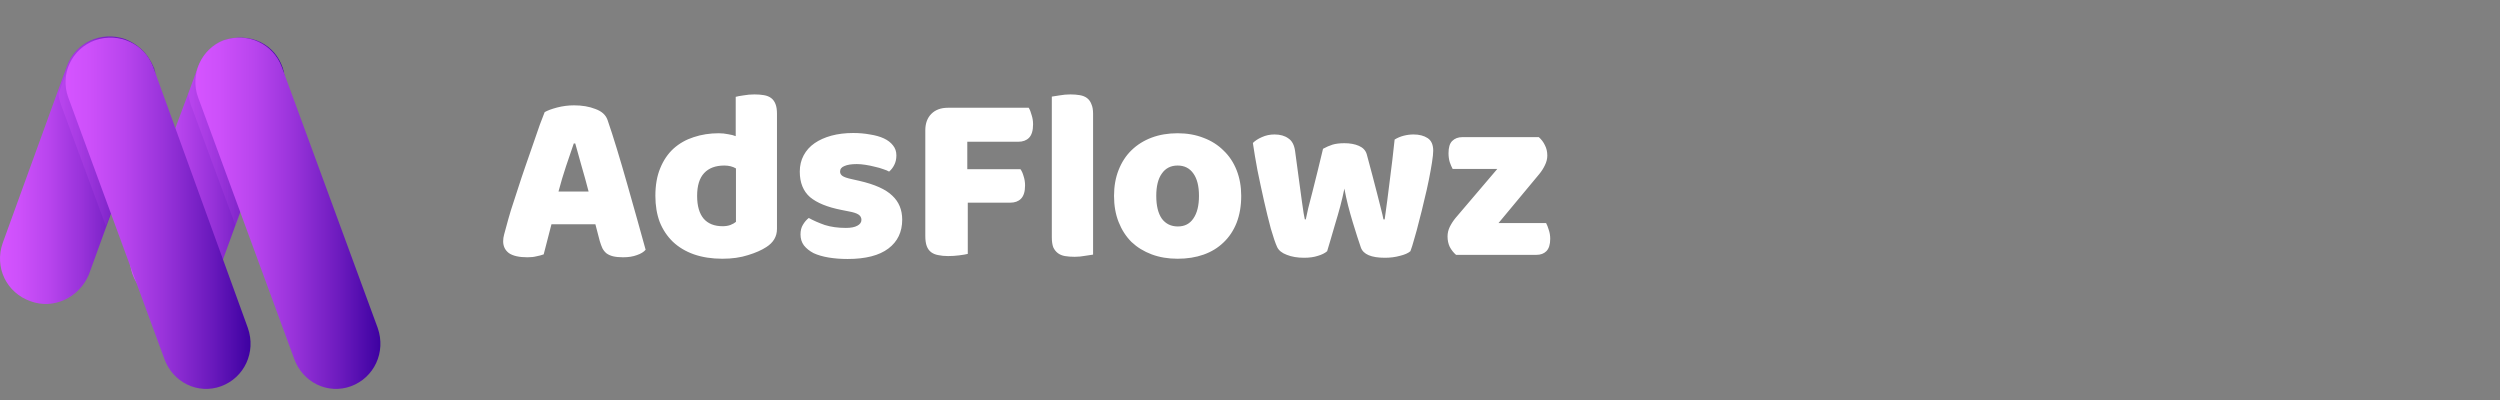
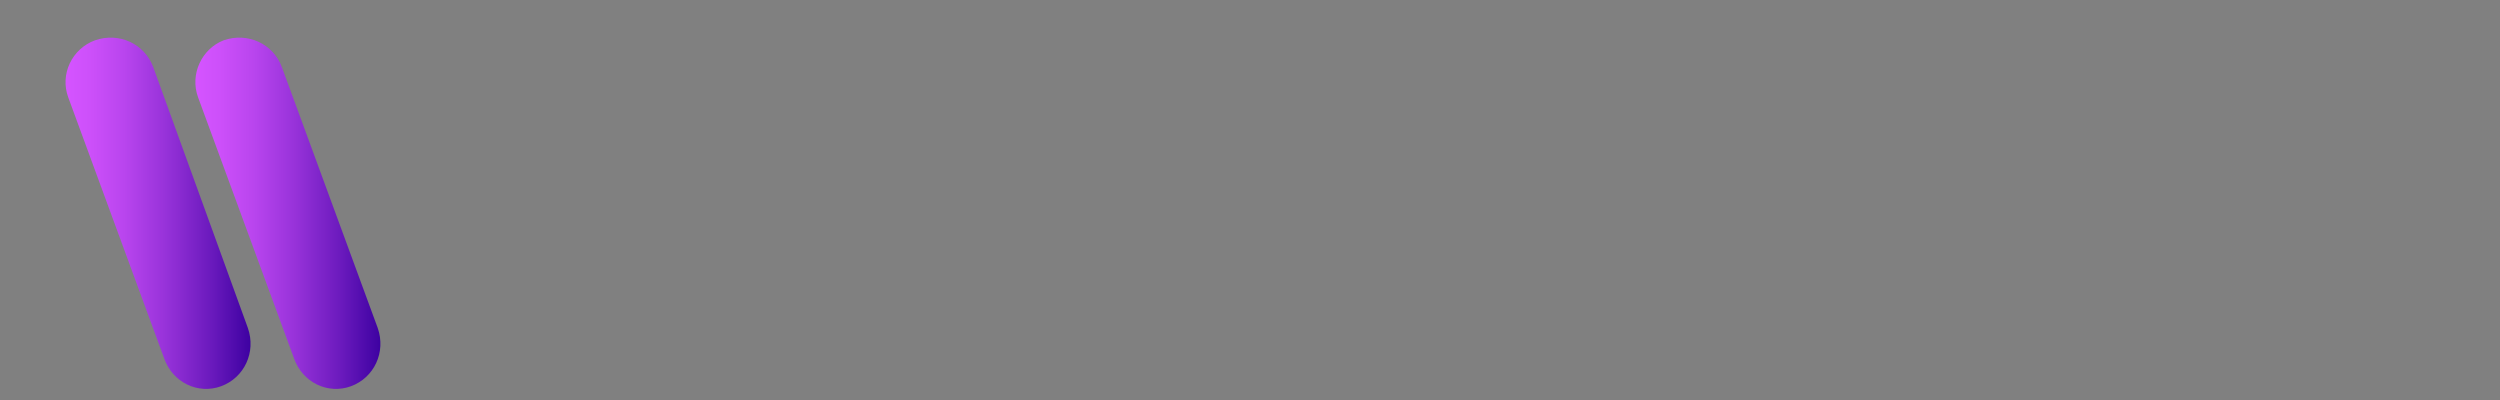
<svg xmlns="http://www.w3.org/2000/svg" width="206" height="33" viewBox="0 0 206 33" fill="none">
  <rect x="0" y="0" width="206" height="33" fill="#808080" stroke="none" />
-   <path d="M44.88 9.24C45.107 9.107 45.447 8.98 45.9 8.86C46.367 8.74 46.833 8.68 47.3 8.68C47.967 8.68 48.553 8.78 49.06 8.98C49.58 9.167 49.913 9.467 50.06 9.88C50.3 10.573 50.56 11.38 50.84 12.3C51.12 13.22 51.4 14.173 51.68 15.16C51.96 16.133 52.233 17.1 52.5 18.06C52.767 19.007 53 19.847 53.2 20.58C53.04 20.767 52.8 20.913 52.48 21.02C52.16 21.14 51.78 21.2 51.34 21.2C51.02 21.2 50.747 21.173 50.52 21.12C50.307 21.067 50.127 20.987 49.98 20.88C49.847 20.773 49.733 20.633 49.64 20.46C49.56 20.287 49.487 20.087 49.42 19.86L49.06 18.48H45.44C45.333 18.88 45.227 19.293 45.12 19.72C45.013 20.147 44.907 20.56 44.8 20.96C44.613 21.027 44.413 21.08 44.2 21.12C44 21.173 43.753 21.2 43.46 21.2C42.78 21.2 42.273 21.087 41.94 20.86C41.62 20.62 41.46 20.293 41.46 19.88C41.46 19.693 41.487 19.507 41.54 19.32C41.593 19.133 41.653 18.913 41.72 18.66C41.813 18.3 41.94 17.853 42.1 17.32C42.273 16.787 42.46 16.213 42.66 15.6C42.86 14.973 43.073 14.333 43.3 13.68C43.527 13.027 43.74 12.413 43.94 11.84C44.14 11.253 44.32 10.733 44.48 10.28C44.653 9.827 44.787 9.48 44.88 9.24ZM47.28 11.82C47.093 12.38 46.88 13.007 46.64 13.7C46.413 14.38 46.207 15.073 46.02 15.78H48.5C48.313 15.06 48.12 14.36 47.92 13.68C47.733 12.987 47.56 12.367 47.4 11.82H47.28ZM54.003 16.14C54.003 15.26 54.136 14.5 54.403 13.86C54.669 13.207 55.036 12.667 55.503 12.24C55.983 11.813 56.536 11.5 57.163 11.3C57.803 11.087 58.489 10.98 59.223 10.98C59.489 10.98 59.749 11.007 60.003 11.06C60.256 11.1 60.463 11.153 60.623 11.22V7.98C60.756 7.94 60.969 7.9 61.263 7.86C61.556 7.807 61.856 7.78 62.163 7.78C62.456 7.78 62.716 7.8 62.943 7.84C63.183 7.88 63.383 7.96 63.543 8.08C63.703 8.2 63.823 8.367 63.903 8.58C63.983 8.78 64.023 9.047 64.023 9.38V18.86C64.023 19.487 63.73 19.987 63.143 20.36C62.756 20.613 62.256 20.833 61.643 21.02C61.029 21.22 60.323 21.32 59.523 21.32C58.656 21.32 57.876 21.2 57.183 20.96C56.503 20.72 55.923 20.373 55.443 19.92C54.976 19.467 54.616 18.927 54.363 18.3C54.123 17.66 54.003 16.94 54.003 16.14ZM59.683 13.64C58.963 13.64 58.41 13.847 58.023 14.26C57.636 14.673 57.443 15.3 57.443 16.14C57.443 16.967 57.623 17.593 57.983 18.02C58.343 18.433 58.863 18.64 59.543 18.64C59.783 18.64 59.996 18.607 60.183 18.54C60.383 18.46 60.536 18.373 60.643 18.28V13.88C60.376 13.72 60.056 13.64 59.683 13.64ZM74.342 18.1C74.342 19.113 73.962 19.907 73.202 20.48C72.442 21.053 71.322 21.34 69.842 21.34C69.282 21.34 68.762 21.3 68.282 21.22C67.802 21.14 67.388 21.02 67.042 20.86C66.708 20.687 66.442 20.473 66.242 20.22C66.055 19.967 65.962 19.667 65.962 19.32C65.962 19 66.028 18.733 66.162 18.52C66.295 18.293 66.455 18.107 66.642 17.96C67.028 18.173 67.468 18.367 67.962 18.54C68.468 18.7 69.048 18.78 69.702 18.78C70.115 18.78 70.428 18.72 70.642 18.6C70.868 18.48 70.982 18.32 70.982 18.12C70.982 17.933 70.902 17.787 70.742 17.68C70.582 17.573 70.315 17.487 69.942 17.42L69.342 17.3C68.182 17.073 67.315 16.72 66.742 16.24C66.182 15.747 65.902 15.047 65.902 14.14C65.902 13.647 66.008 13.2 66.222 12.8C66.435 12.4 66.735 12.067 67.122 11.8C67.508 11.533 67.968 11.327 68.502 11.18C69.048 11.033 69.648 10.96 70.302 10.96C70.795 10.96 71.255 11 71.682 11.08C72.122 11.147 72.502 11.253 72.822 11.4C73.142 11.547 73.395 11.74 73.582 11.98C73.768 12.207 73.862 12.48 73.862 12.8C73.862 13.107 73.802 13.373 73.682 13.6C73.575 13.813 73.435 13.993 73.262 14.14C73.155 14.073 72.995 14.007 72.782 13.94C72.568 13.86 72.335 13.793 72.082 13.74C71.828 13.673 71.568 13.62 71.302 13.58C71.048 13.54 70.815 13.52 70.602 13.52C70.162 13.52 69.822 13.573 69.582 13.68C69.342 13.773 69.222 13.927 69.222 14.14C69.222 14.287 69.288 14.407 69.422 14.5C69.555 14.593 69.808 14.68 70.182 14.76L70.802 14.9C72.082 15.193 72.988 15.6 73.522 16.12C74.068 16.627 74.342 17.287 74.342 18.1ZM84.765 8.88C84.859 9.027 84.939 9.227 85.005 9.48C85.085 9.72 85.125 9.973 85.125 10.24C85.125 10.76 85.012 11.133 84.785 11.36C84.572 11.573 84.279 11.68 83.905 11.68H79.705V13.94H84.085C84.192 14.087 84.279 14.28 84.345 14.52C84.425 14.76 84.465 15.013 84.465 15.28C84.465 15.787 84.352 16.153 84.125 16.38C83.912 16.593 83.619 16.7 83.245 16.7H79.745V20.92C79.599 20.96 79.365 21 79.045 21.04C78.739 21.08 78.432 21.1 78.125 21.1C77.819 21.1 77.545 21.073 77.305 21.02C77.079 20.98 76.885 20.9 76.725 20.78C76.565 20.66 76.445 20.493 76.365 20.28C76.285 20.067 76.245 19.787 76.245 19.44V10.74C76.245 10.167 76.412 9.713 76.745 9.38C77.079 9.047 77.532 8.88 78.105 8.88H84.765ZM90.07 20.98C89.924 21.007 89.704 21.04 89.41 21.08C89.13 21.133 88.844 21.16 88.55 21.16C88.257 21.16 87.99 21.14 87.75 21.1C87.524 21.06 87.33 20.98 87.17 20.86C87.01 20.74 86.884 20.58 86.79 20.38C86.71 20.167 86.67 19.893 86.67 19.56V7.96C86.817 7.933 87.03 7.9 87.31 7.86C87.604 7.807 87.897 7.78 88.19 7.78C88.484 7.78 88.744 7.8 88.97 7.84C89.21 7.88 89.41 7.96 89.57 8.08C89.73 8.2 89.85 8.367 89.93 8.58C90.024 8.78 90.07 9.047 90.07 9.38V20.98ZM102.276 16.14C102.276 16.967 102.149 17.707 101.896 18.36C101.642 19 101.282 19.54 100.816 19.98C100.362 20.42 99.816 20.753 99.176 20.98C98.536 21.207 97.822 21.32 97.036 21.32C96.249 21.32 95.536 21.2 94.896 20.96C94.256 20.72 93.702 20.38 93.236 19.94C92.782 19.487 92.429 18.94 92.176 18.3C91.922 17.66 91.796 16.94 91.796 16.14C91.796 15.353 91.922 14.64 92.176 14C92.429 13.36 92.782 12.82 93.236 12.38C93.702 11.927 94.256 11.58 94.896 11.34C95.536 11.1 96.249 10.98 97.036 10.98C97.822 10.98 98.536 11.107 99.176 11.36C99.816 11.6 100.362 11.947 100.816 12.4C101.282 12.84 101.642 13.38 101.896 14.02C102.149 14.66 102.276 15.367 102.276 16.14ZM95.276 16.14C95.276 16.953 95.429 17.58 95.736 18.02C96.056 18.447 96.496 18.66 97.056 18.66C97.616 18.66 98.042 18.44 98.336 18C98.642 17.56 98.796 16.94 98.796 16.14C98.796 15.34 98.642 14.727 98.336 14.3C98.029 13.86 97.596 13.64 97.036 13.64C96.476 13.64 96.042 13.86 95.736 14.3C95.429 14.727 95.276 15.34 95.276 16.14ZM109.357 20.7C109.171 20.86 108.917 20.987 108.597 21.08C108.277 21.187 107.897 21.24 107.457 21.24C106.911 21.24 106.437 21.16 106.037 21C105.637 20.853 105.371 20.64 105.237 20.36C105.091 20.04 104.917 19.533 104.717 18.84C104.531 18.147 104.344 17.387 104.157 16.56C103.971 15.733 103.791 14.893 103.617 14.04C103.457 13.187 103.331 12.433 103.237 11.78C103.424 11.593 103.671 11.433 103.977 11.3C104.297 11.153 104.644 11.08 105.017 11.08C105.484 11.08 105.864 11.187 106.157 11.4C106.464 11.6 106.651 11.953 106.717 12.46C106.851 13.473 106.964 14.313 107.057 14.98C107.151 15.633 107.224 16.173 107.277 16.6C107.344 17.013 107.391 17.333 107.417 17.56C107.457 17.773 107.491 17.947 107.517 18.08H107.597C107.637 17.867 107.704 17.56 107.797 17.16C107.904 16.747 108.024 16.28 108.157 15.76C108.291 15.24 108.431 14.68 108.577 14.08C108.724 13.467 108.871 12.86 109.017 12.26C109.284 12.113 109.544 12 109.797 11.92C110.064 11.84 110.391 11.8 110.777 11.8C111.244 11.8 111.644 11.873 111.977 12.02C112.311 12.167 112.524 12.393 112.617 12.7C112.777 13.287 112.931 13.86 113.077 14.42C113.224 14.967 113.357 15.48 113.477 15.96C113.597 16.427 113.704 16.847 113.797 17.22C113.891 17.58 113.957 17.867 113.997 18.08H114.097C114.244 17.053 114.384 15.987 114.517 14.88C114.664 13.773 114.797 12.647 114.917 11.5C115.157 11.353 115.411 11.247 115.677 11.18C115.944 11.113 116.211 11.08 116.477 11.08C116.944 11.08 117.331 11.18 117.637 11.38C117.944 11.58 118.097 11.927 118.097 12.42C118.097 12.633 118.064 12.953 117.997 13.38C117.931 13.807 117.844 14.287 117.737 14.82C117.631 15.353 117.504 15.913 117.357 16.5C117.224 17.087 117.084 17.653 116.937 18.2C116.804 18.747 116.671 19.24 116.537 19.68C116.417 20.12 116.311 20.46 116.217 20.7C116.031 20.86 115.744 20.987 115.357 21.08C114.971 21.187 114.557 21.24 114.117 21.24C112.997 21.24 112.337 20.96 112.137 20.4C112.057 20.16 111.957 19.86 111.837 19.5C111.717 19.127 111.591 18.72 111.457 18.28C111.324 17.84 111.197 17.387 111.077 16.92C110.957 16.44 110.857 15.98 110.777 15.54C110.684 16.007 110.571 16.493 110.437 17C110.304 17.493 110.164 17.98 110.017 18.46C109.884 18.927 109.757 19.36 109.637 19.76C109.517 20.147 109.424 20.46 109.357 20.7ZM119.978 21C119.764 20.813 119.591 20.593 119.458 20.34C119.338 20.087 119.278 19.8 119.278 19.48C119.278 19.213 119.338 18.953 119.458 18.7C119.591 18.433 119.751 18.187 119.938 17.96L123.378 13.92H119.698C119.618 13.773 119.538 13.587 119.458 13.36C119.391 13.133 119.358 12.887 119.358 12.62C119.358 12.153 119.458 11.82 119.658 11.62C119.871 11.407 120.151 11.3 120.498 11.3H126.798C127.011 11.487 127.178 11.707 127.298 11.96C127.431 12.213 127.498 12.5 127.498 12.82C127.498 13.087 127.431 13.353 127.298 13.62C127.178 13.873 127.024 14.113 126.838 14.34L123.478 18.38H127.398C127.478 18.527 127.551 18.713 127.618 18.94C127.698 19.167 127.738 19.413 127.738 19.68C127.738 20.147 127.631 20.487 127.418 20.7C127.218 20.9 126.944 21 126.598 21H119.978Z" fill="white" />
-   <path d="M13.123 24.824C11.223 24.124 10.223 22.024 10.923 20.024L16.323 5.524C17.023 3.624 19.123 2.624 21.123 3.324C23.023 4.024 23.923 6.124 23.223 8.024L17.923 22.624C17.223 24.524 15.123 25.524 13.123 24.824Z" fill="url(#paint0_linear_6_3)" />
-   <path opacity="0.3" d="M18.323 3.324C17.423 3.724 16.723 4.424 16.323 5.424L15.523 7.724C15.523 8.024 15.623 8.324 15.723 8.624L19.423 18.624L23.223 8.024C23.523 7.224 23.523 6.424 23.323 5.624C22.523 3.724 20.323 2.724 18.323 3.324Z" fill="url(#paint1_linear_6_3)" />
  <path d="M28.923 31.824C30.823 31.124 31.823 29.024 31.123 27.024L23.223 5.524C22.523 3.624 20.423 2.624 18.423 3.324C16.623 4.024 15.623 6.124 16.323 8.024L24.223 29.524C24.923 31.524 27.023 32.524 28.923 31.824Z" fill="url(#paint2_linear_6_3)" />
-   <path d="M2.523 24.824C0.523 24.124 -0.477 22.024 0.223 20.024L5.523 5.424C6.223 3.524 8.323 2.524 10.323 3.224C12.323 4.024 13.323 6.124 12.623 8.024L7.323 22.624C6.523 24.524 4.423 25.524 2.523 24.824Z" fill="url(#paint3_linear_6_3)" />
-   <path opacity="0.3" d="M7.623 3.324C6.723 3.724 6.023 4.424 5.623 5.424L4.823 7.724C4.823 8.024 4.923 8.324 5.023 8.624L8.723 18.624L12.623 8.024C12.923 7.224 12.923 6.424 12.723 5.624C11.823 3.724 9.623 2.724 7.623 3.324Z" fill="url(#paint4_linear_6_3)" />
  <path d="M18.223 31.824C20.123 31.124 21.123 29.024 20.423 27.024L12.623 5.524C11.923 3.624 9.823 2.624 7.823 3.324C5.923 4.024 4.923 6.124 5.623 8.024L13.523 29.524C14.223 31.524 16.323 32.524 18.223 31.824Z" fill="url(#paint5_linear_6_3)" />
  <defs>
    <linearGradient id="paint0_linear_6_3" x1="10.724" y1="14.045" x2="23.494" y2="14.045" gradientUnits="userSpaceOnUse">
      <stop stop-color="#D554FF" />
      <stop offset="0.123" stop-color="#CD50FA" />
      <stop offset="0.308" stop-color="#B945EE" />
      <stop offset="0.533" stop-color="#9732D9" />
      <stop offset="0.785" stop-color="#6919BC" />
      <stop offset="1" stop-color="#3B00A0" />
    </linearGradient>
    <linearGradient id="paint1_linear_6_3" x1="15.447" y1="10.953" x2="23.492" y2="10.953" gradientUnits="userSpaceOnUse">
      <stop stop-color="#D554FF" />
      <stop offset="0.123" stop-color="#CD50FA" />
      <stop offset="0.308" stop-color="#B945EE" />
      <stop offset="0.533" stop-color="#9732D9" />
      <stop offset="0.785" stop-color="#6919BC" />
      <stop offset="1" stop-color="#3B00A0" />
    </linearGradient>
    <linearGradient id="paint2_linear_6_3" x1="16.182" y1="17.524" x2="31.503" y2="17.524" gradientUnits="userSpaceOnUse">
      <stop stop-color="#D554FF" />
      <stop offset="0.123" stop-color="#CD50FA" />
      <stop offset="0.308" stop-color="#B945EE" />
      <stop offset="0.533" stop-color="#9732D9" />
      <stop offset="0.785" stop-color="#6919BC" />
      <stop offset="1" stop-color="#3B00A0" />
    </linearGradient>
    <linearGradient id="paint3_linear_6_3" x1="0.042" y1="14.045" x2="12.813" y2="14.045" gradientUnits="userSpaceOnUse">
      <stop stop-color="#D554FF" />
      <stop offset="0.123" stop-color="#CD50FA" />
      <stop offset="0.308" stop-color="#B945EE" />
      <stop offset="0.533" stop-color="#9732D9" />
      <stop offset="0.785" stop-color="#6919BC" />
      <stop offset="1" stop-color="#3B00A0" />
    </linearGradient>
    <linearGradient id="paint4_linear_6_3" x1="4.766" y1="10.953" x2="12.811" y2="10.953" gradientUnits="userSpaceOnUse">
      <stop stop-color="#D554FF" />
      <stop offset="0.123" stop-color="#CD50FA" />
      <stop offset="0.308" stop-color="#B945EE" />
      <stop offset="0.533" stop-color="#9732D9" />
      <stop offset="0.785" stop-color="#6919BC" />
      <stop offset="1" stop-color="#3B00A0" />
    </linearGradient>
    <linearGradient id="paint5_linear_6_3" x1="5.5" y1="17.524" x2="20.821" y2="17.524" gradientUnits="userSpaceOnUse">
      <stop stop-color="#D554FF" />
      <stop offset="0.123" stop-color="#CD50FA" />
      <stop offset="0.308" stop-color="#B945EE" />
      <stop offset="0.533" stop-color="#9732D9" />
      <stop offset="0.785" stop-color="#6919BC" />
      <stop offset="1" stop-color="#3B00A0" />
    </linearGradient>
  </defs>
</svg>